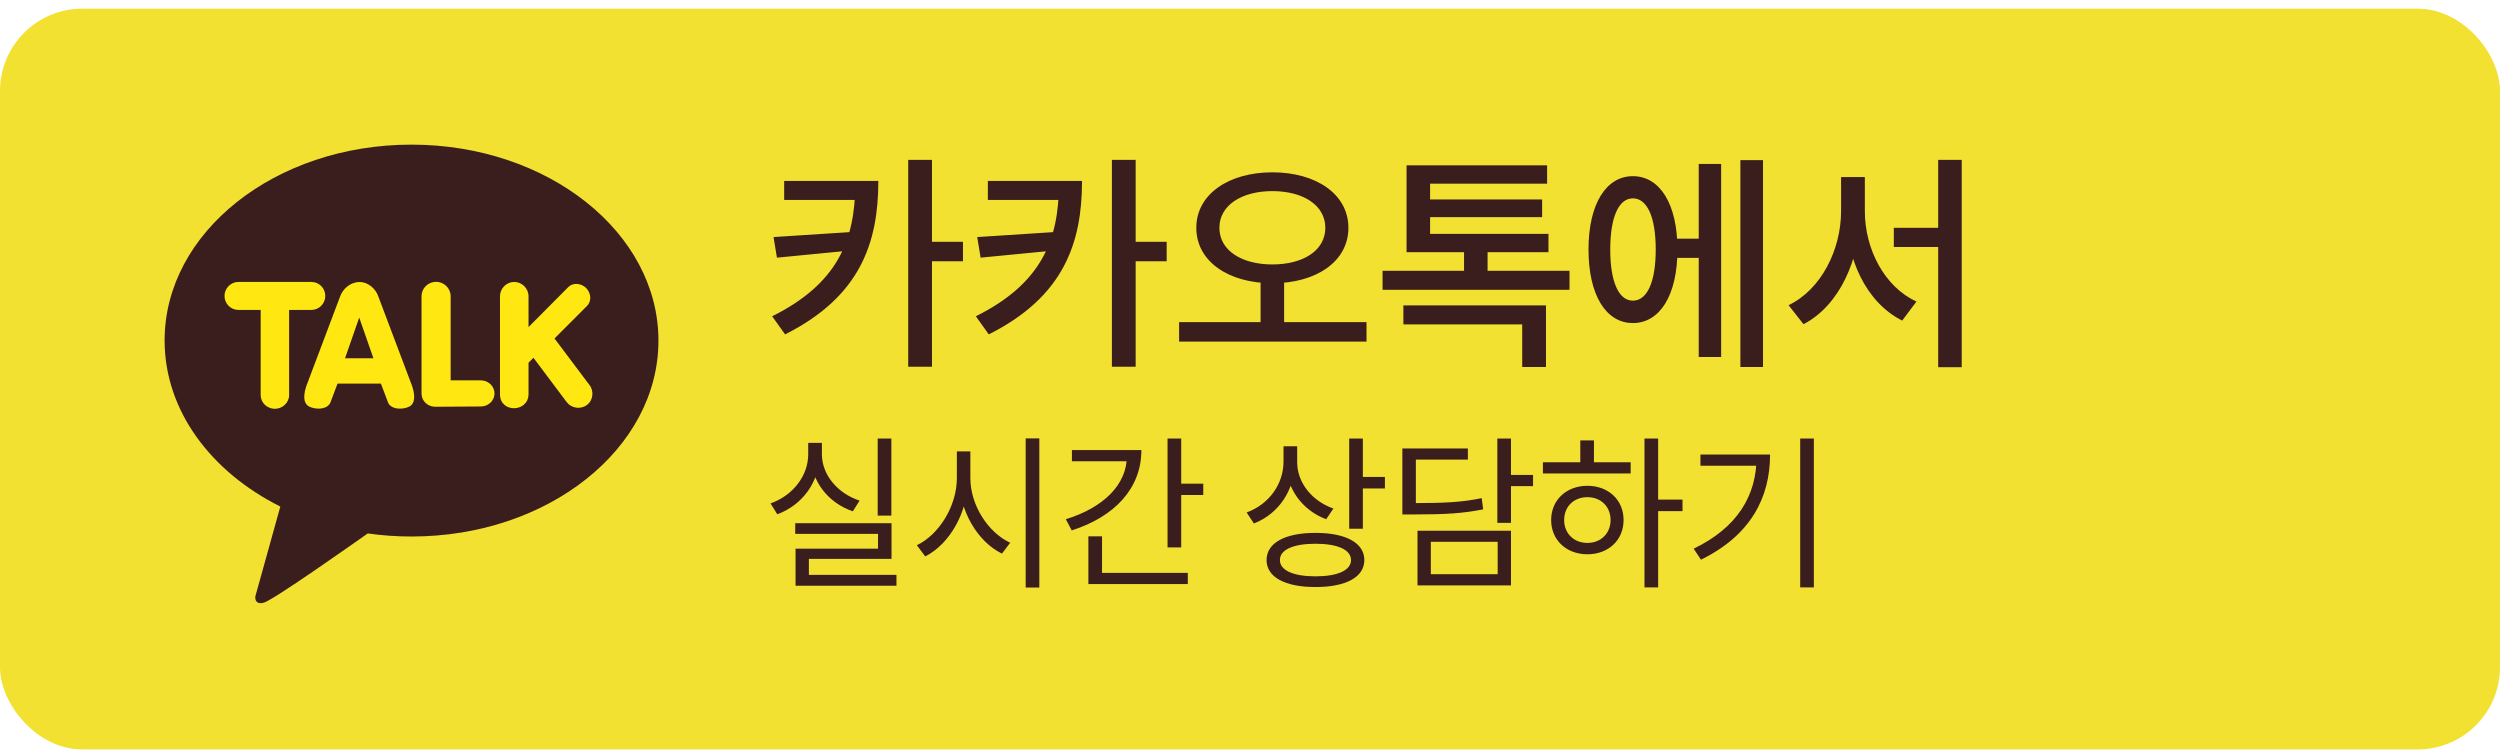
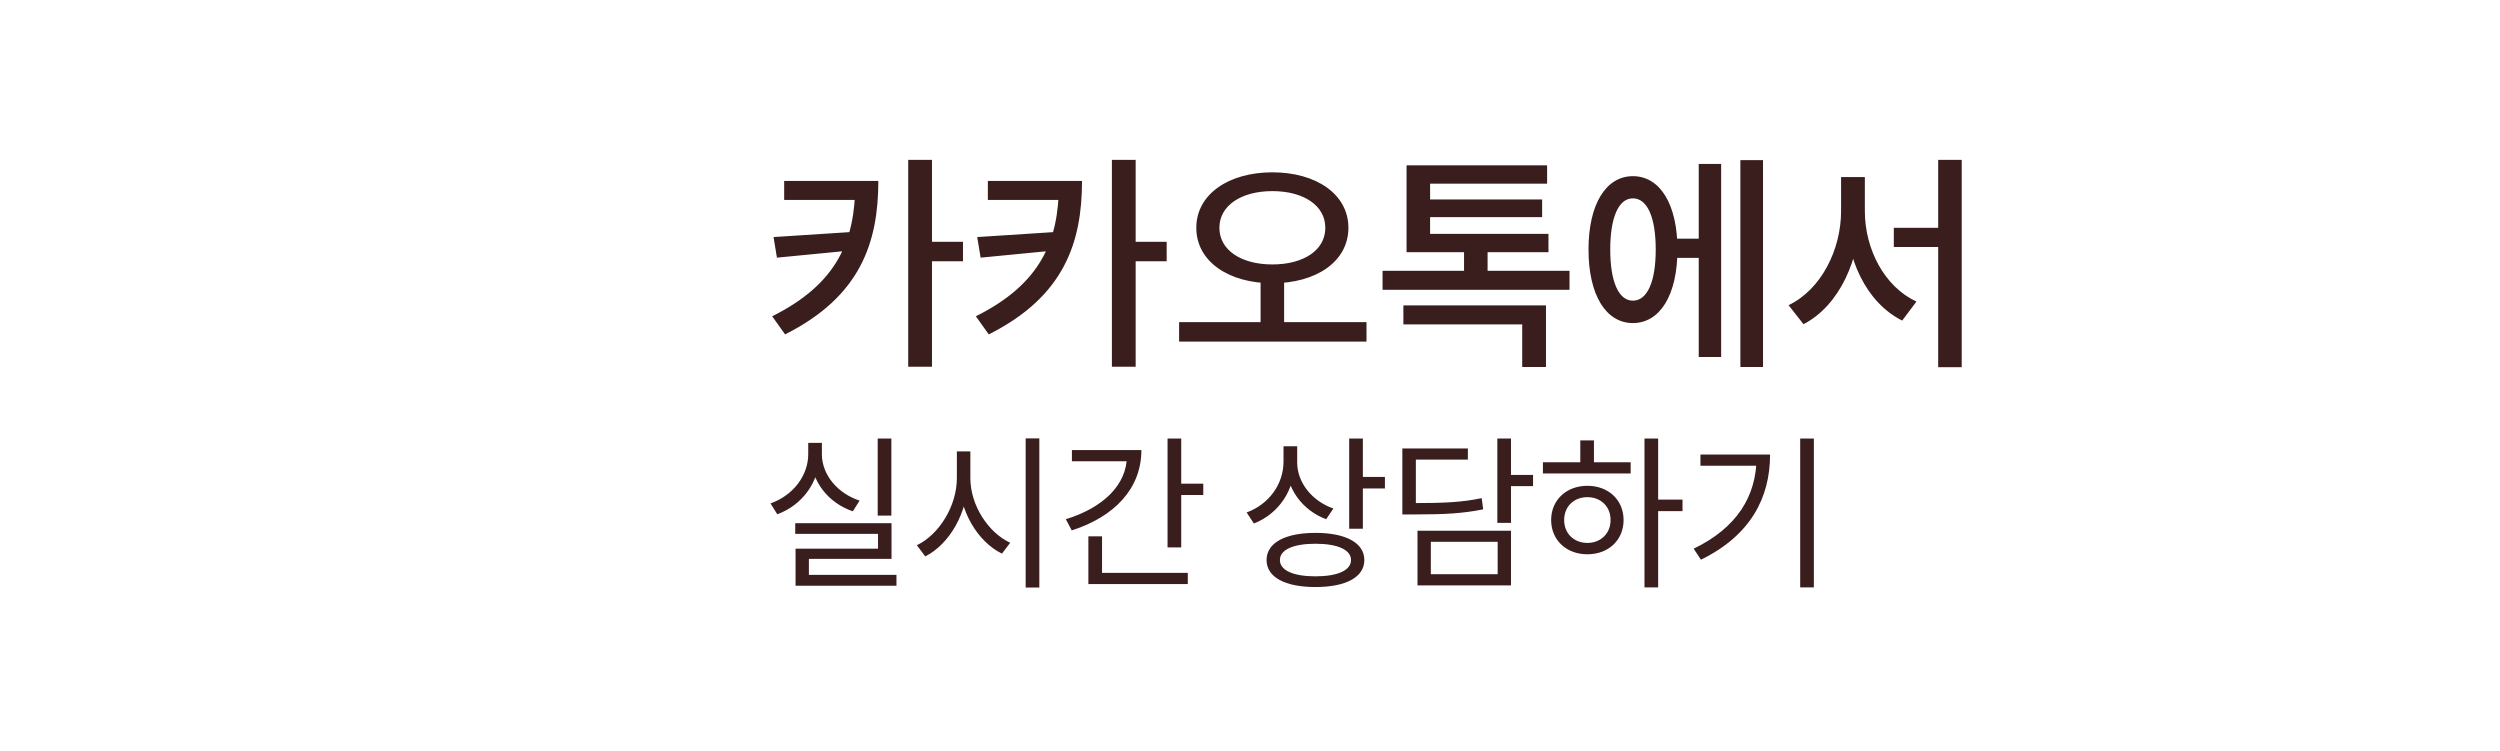
<svg xmlns="http://www.w3.org/2000/svg" width="243" height="73" viewBox="0 0 243 73" fill="none">
-   <rect y="0.844" width="243" height="72" rx="8" fill="#F2E130" />
-   <path d="M39.991 14.058C26.743 14.058 16 22.581 16 33.099C16 39.899 20.488 45.856 27.247 49.238L24.814 57.988C24.814 57.988 24.769 58.396 25.03 58.55C25.292 58.704 25.607 58.586 25.607 58.586C26.364 58.478 34.349 52.829 35.746 51.85C37.125 52.049 38.558 52.149 40.009 52.149C53.257 52.149 64 43.626 64 33.108C64 22.59 53.239 14.058 39.991 14.058Z" fill="#3A1D1D" />
-   <path d="M26.724 39.736C25.959 39.736 25.337 39.137 25.337 38.403V30.125H23.174C22.426 30.125 21.822 29.517 21.822 28.765C21.822 28.012 22.435 27.405 23.174 27.405H30.266C31.014 27.405 31.618 28.012 31.618 28.765C31.618 29.517 31.005 30.125 30.266 30.125H28.103V38.403C28.103 39.128 27.473 39.736 26.715 39.736H26.724ZM38.864 39.718C38.287 39.718 37.846 39.482 37.711 39.101L37.026 37.288H32.808L32.123 39.101C31.988 39.482 31.546 39.718 30.969 39.718C30.663 39.718 30.366 39.654 30.086 39.536C29.708 39.355 29.338 38.874 29.762 37.56L33.069 28.792C33.304 28.121 34.016 27.432 34.917 27.414C35.818 27.395 36.539 28.121 36.764 28.792L40.072 37.56C40.495 38.874 40.126 39.373 39.747 39.536C39.477 39.663 39.171 39.718 38.864 39.718ZM36.296 34.821L34.917 30.868L33.538 34.821H36.296ZM42.298 39.536C41.577 39.536 40.973 38.965 40.973 38.267V28.792C40.973 28.021 41.604 27.395 42.388 27.395C43.172 27.395 43.803 28.03 43.803 28.792V36.97H46.741C47.462 36.97 48.066 37.541 48.066 38.24C48.066 38.938 47.471 39.509 46.741 39.509L42.298 39.536ZM48.598 38.321V28.801C48.598 28.03 49.228 27.405 49.986 27.405C50.742 27.405 51.373 28.039 51.373 28.801V31.793L55.249 27.894C55.675 27.465 56.482 27.503 56.97 27.994C57.429 28.455 57.548 29.235 57.069 29.726L53.897 32.899L57.304 37.433C57.761 38.022 57.65 38.94 57.033 39.373C56.425 39.826 55.531 39.675 55.096 39.101L51.851 34.776L51.373 35.257V38.294C51.373 40.103 48.598 40.173 48.598 38.321Z" fill="#FFE812" />
  <path d="M83.13 17.586H85.374C85.374 23.57 83.636 28.828 76.31 32.502L75.056 30.742C81.37 27.596 83.13 23.394 83.13 17.85V17.586ZM76.222 17.586H84.494V19.434H76.222V17.586ZM82.998 22.536V24.318L75.518 25.044L75.188 23.042L82.998 22.536ZM88.278 15.54H90.588V35.648H88.278V15.54ZM89.972 23.504H93.602V25.396H89.972V23.504ZM102.928 17.586H105.172C105.172 23.57 103.434 28.828 96.108 32.502L94.854 30.742C101.168 27.596 102.928 23.394 102.928 17.85V17.586ZM96.02 17.586H104.292V19.434H96.02V17.586ZM102.796 22.536V24.318L95.316 25.044L94.986 23.042L102.796 22.536ZM108.076 15.54H110.386V35.648H108.076V15.54ZM109.77 23.504H113.4V25.396H109.77V23.504ZM122.529 26.892H124.817V31.71H122.529V26.892ZM123.673 16.75C127.941 16.75 131.065 18.884 131.065 22.14C131.065 25.418 127.941 27.53 123.673 27.53C119.427 27.53 116.281 25.418 116.281 22.14C116.281 18.884 119.427 16.75 123.673 16.75ZM123.673 18.576C120.681 18.576 118.525 19.962 118.525 22.14C118.525 24.34 120.681 25.704 123.673 25.704C126.687 25.704 128.821 24.34 128.821 22.14C128.821 19.962 126.687 18.576 123.673 18.576ZM114.609 31.314H132.825V33.206H114.609V31.314ZM134.385 26.32H152.557V28.168H134.385V26.32ZM142.305 23.746H144.593V26.87H142.305V23.746ZM136.409 29.686H150.269V35.67H147.959V31.534H136.409V29.686ZM136.717 22.734H150.511V24.516H136.717V22.734ZM136.717 16.068H150.379V17.85H139.005V23.614H136.717V16.068ZM138.345 19.39H149.895V21.106H138.345V19.39ZM162.301 23.196H165.865V25.066H162.301V23.196ZM169.165 15.562H171.365V35.67H169.165V15.562ZM165.117 15.936H167.295V34.702H165.117V15.936ZM158.715 17.124C161.355 17.124 163.049 19.852 163.049 24.252C163.049 28.674 161.355 31.402 158.715 31.402C156.097 31.402 154.403 28.674 154.403 24.252C154.403 19.852 156.097 17.124 158.715 17.124ZM158.715 19.28C157.351 19.28 156.515 21.084 156.515 24.252C156.515 27.42 157.351 29.224 158.715 29.224C160.101 29.224 160.937 27.42 160.937 24.252C160.937 21.084 160.101 19.28 158.715 19.28ZM184.079 22.14H189.535V24.01H184.079V22.14ZM178.953 17.212H180.823V20.512C180.823 25.242 178.755 29.73 175.301 31.512L173.849 29.664C177.017 28.146 178.953 24.274 178.953 20.512V17.212ZM179.415 17.212H181.263V20.512C181.263 24.23 183.177 27.882 186.279 29.312L184.893 31.16C181.417 29.422 179.415 25.176 179.415 20.512V17.212ZM188.391 15.54H190.679V35.692H188.391V15.54Z" fill="#3A1D1D" />
  <path d="M85.312 42.628H86.64V50.116H85.312V42.628ZM77.296 50.852H86.656V54.324H78.624V56.308H77.328V53.332H85.344V51.892H77.296V50.852ZM77.328 55.876H87.136V56.932H77.328V55.876ZM78.56 43.044H79.664V44.148C79.664 46.82 78 49.092 75.552 49.988L74.896 48.932C77.072 48.164 78.56 46.244 78.56 44.148V43.044ZM78.8 43.044H79.888V44.148C79.888 46.148 81.408 47.956 83.552 48.66L82.896 49.7C80.464 48.868 78.8 46.74 78.8 44.148V43.044ZM93.007 43.876H94.095V46.468C94.095 49.796 92.303 52.884 89.935 54.084L89.119 52.996C91.263 51.972 93.007 49.204 93.007 46.468V43.876ZM93.231 43.876H94.319V46.468C94.319 49.108 96.047 51.764 98.191 52.756L97.391 53.812C95.039 52.66 93.231 49.684 93.231 46.468V43.876ZM99.695 42.612H101.023V57.108H99.695V42.612ZM113.486 42.628H114.814V53.204H113.486V42.628ZM114.398 47.012H116.958V48.116H114.398V47.012ZM109.534 43.748H110.942C110.942 47.492 108.318 50.228 104.174 51.556L103.598 50.468C107.246 49.348 109.534 47.108 109.534 44.324V43.748ZM104.19 43.748H110.206V44.836H104.19V43.748ZM105.79 55.684H115.454V56.772H105.79V55.684ZM105.79 52.132H107.118V56.116H105.79V52.132ZM124.758 43.38H125.862V44.852C125.862 47.636 124.294 49.94 121.878 50.884L121.174 49.812C123.35 49.012 124.758 47.06 124.758 44.852V43.38ZM124.998 43.38H126.086V44.948C126.086 46.9 127.526 48.708 129.606 49.428L128.902 50.468C126.582 49.604 124.998 47.46 124.998 44.948V43.38ZM131.142 42.628H132.47V51.396H131.142V42.628ZM132.102 46.356H134.614V47.476H132.102V46.356ZM127.862 51.796C130.822 51.796 132.614 52.772 132.614 54.436C132.614 56.1 130.822 57.06 127.862 57.06C124.902 57.06 123.11 56.1 123.11 54.436C123.11 52.772 124.902 51.796 127.862 51.796ZM127.862 52.852C125.718 52.852 124.406 53.428 124.406 54.436C124.406 55.444 125.718 56.02 127.862 56.02C130.006 56.02 131.318 55.444 131.318 54.436C131.318 53.428 130.006 52.852 127.862 52.852ZM145.541 42.628H146.869V50.82H145.541V42.628ZM146.501 46.164H149.013V47.252H146.501V46.164ZM136.309 48.9H137.429C140.405 48.9 142.085 48.82 144.021 48.42L144.165 49.508C142.181 49.908 140.469 50.004 137.429 50.004H136.309V48.9ZM136.309 43.588H142.677V44.676H137.621V49.524H136.309V43.588ZM137.781 51.588H146.869V56.9H137.781V51.588ZM145.573 52.66H139.077V55.812H145.573V52.66ZM159.844 42.628H161.172V57.092H159.844V42.628ZM160.852 48.564H163.54V49.684H160.852V48.564ZM149.972 44.932H158.5V46.02H149.972V44.932ZM154.292 47.22C156.34 47.22 157.812 48.596 157.812 50.548C157.812 52.5 156.34 53.876 154.292 53.876C152.26 53.876 150.772 52.5 150.772 50.548C150.772 48.596 152.26 47.22 154.292 47.22ZM154.292 48.324C152.98 48.324 152.036 49.236 152.036 50.548C152.036 51.844 152.98 52.772 154.292 52.772C155.604 52.772 156.548 51.844 156.548 50.548C156.548 49.236 155.604 48.324 154.292 48.324ZM153.604 42.804H154.932V45.428H153.604V42.804ZM174.979 42.628H176.307V57.092H174.979V42.628ZM170.739 44.18H172.051C172.051 48.372 170.163 52.036 165.331 54.404L164.627 53.332C168.803 51.316 170.739 48.244 170.739 44.404V44.18ZM165.283 44.18H171.315V45.268H165.283V44.18Z" fill="#3A1D1D" />
</svg>